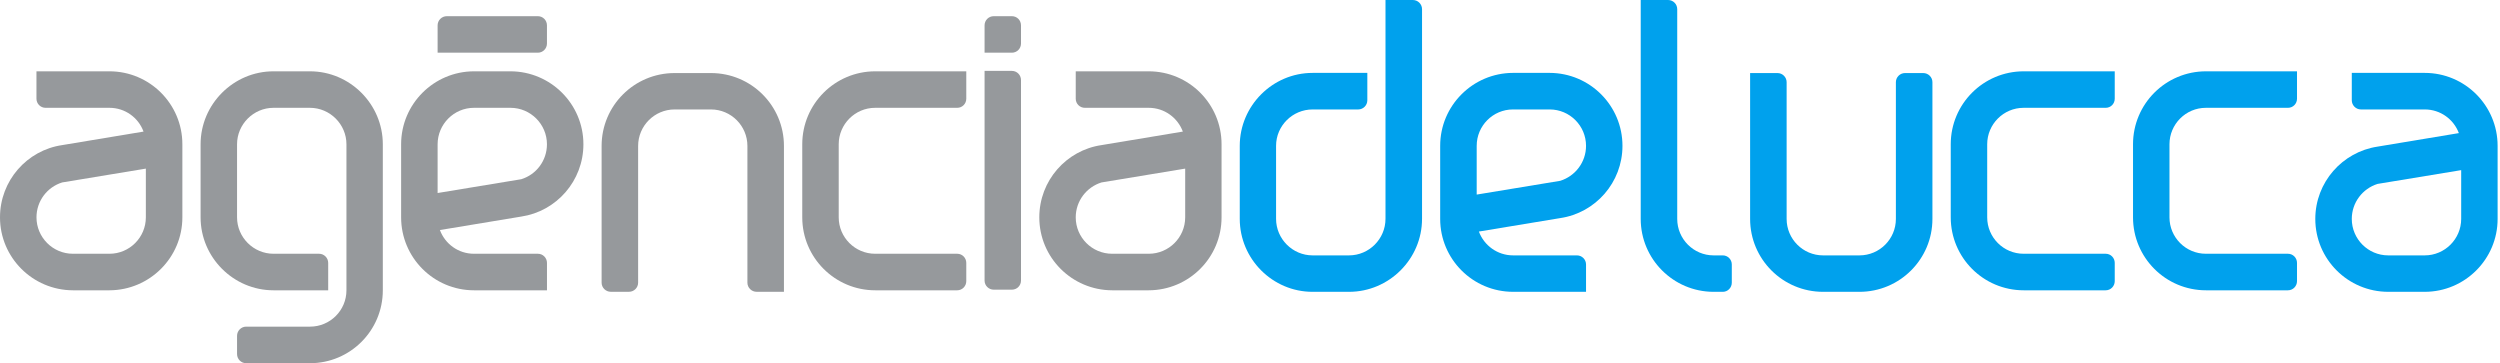
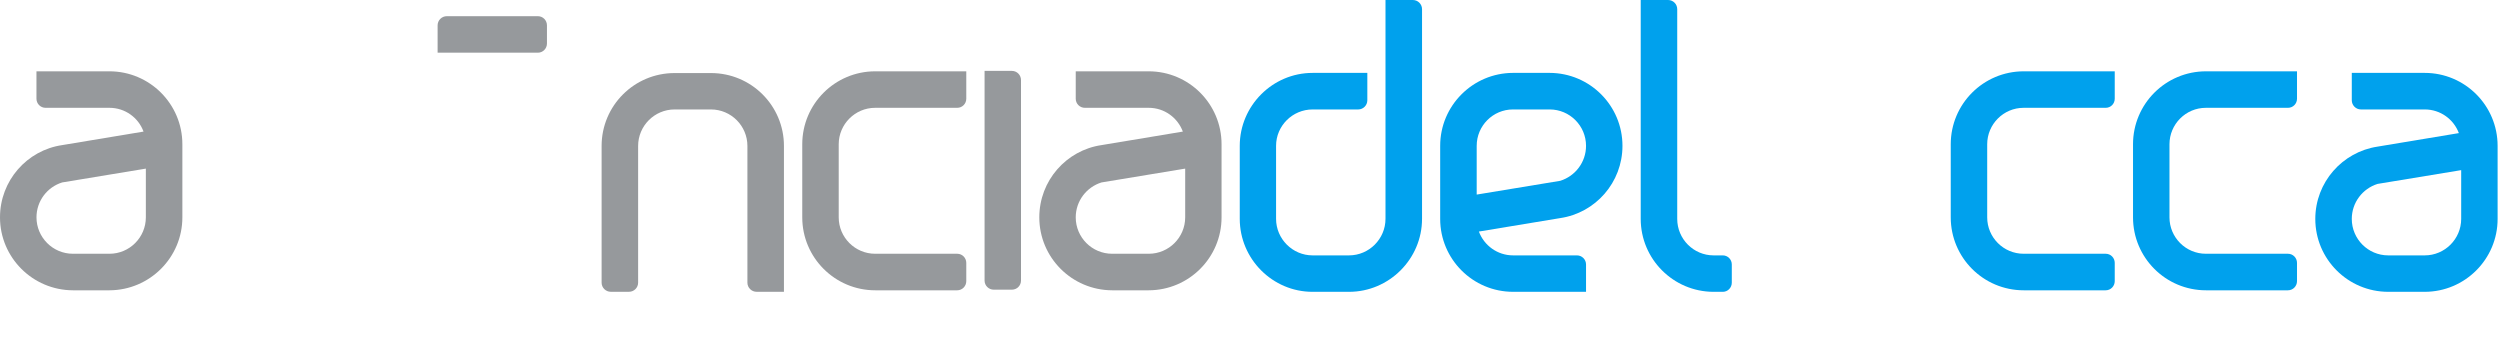
<svg xmlns="http://www.w3.org/2000/svg" width="413" height="60" viewBox="0 0 413 60" fill="none">
  <path d="M233.401 0H228.884V36.151C228.884 39.461 226.183 42.189 222.852 42.189H216.84C213.523 42.189 210.807 39.461 210.807 36.151V24.092C210.807 20.782 213.523 18.081 216.84 18.081H224.377C225.207 18.081 225.883 17.395 225.883 16.569V12.043H216.84C210.217 12.043 204.808 17.481 204.808 24.092V36.151C204.808 42.781 210.217 48.21 216.84 48.21H222.852C229.485 48.21 234.921 42.781 234.921 36.151V1.513C234.921 0.678 234.236 0 233.401 0Z" fill="#00A1ED" />
  <path d="M400.561 12.042H388.515V16.569C388.515 17.393 389.195 18.08 390.012 18.08H400.565C403.154 18.08 405.349 19.704 406.203 21.989L392.774 24.222C386.963 25.091 382.488 30.112 382.488 36.167C382.488 42.806 387.873 48.201 394.533 48.209H394.542H400.565C407.212 48.201 412.605 42.806 412.605 36.167V24.092C412.605 17.436 407.212 12.042 400.561 12.042ZM406.588 36.167C406.588 39.477 403.886 42.189 400.565 42.189H394.533C391.203 42.189 388.515 39.477 388.515 36.167C388.515 33.448 390.307 31.154 392.774 30.382L406.588 28.106V36.167Z" fill="#00A1ED" />
  <path d="M284.607 42.189H283.087C279.771 42.189 277.078 39.478 277.078 36.168V1.512C277.078 0.678 276.398 0 275.568 0H271.047V36.168C271.047 42.788 276.417 48.183 283.05 48.21H284.607C285.432 48.21 286.093 47.523 286.093 46.698V43.692C286.093 42.867 285.432 42.189 284.607 42.189Z" fill="#00A1ED" />
  <path d="M255.999 12.041H255.991H249.954C243.307 12.058 237.918 17.453 237.918 24.091V36.167C237.918 42.813 243.312 48.208 249.968 48.208H262.013V43.69C262.013 42.866 261.347 42.188 260.502 42.188H249.954C247.369 42.188 245.165 40.545 244.311 38.252L257.754 36.029C263.57 35.168 268.031 30.155 268.031 24.091C268.031 17.453 262.655 12.058 255.999 12.041ZM257.754 29.869L243.95 32.145V24.091C243.95 20.781 246.628 18.079 249.954 18.079H255.999C259.325 18.079 262.013 20.781 262.013 24.091C262.013 26.802 260.23 29.096 257.754 29.869Z" fill="#00A1ED" />
-   <path d="M51.201 11.781H45.183C38.56 11.781 33.138 17.22 33.138 23.832V35.908C33.138 42.519 38.56 47.958 45.183 47.958H54.217V43.432C54.217 42.598 53.537 41.92 52.711 41.92H45.183C41.876 41.92 39.161 39.21 39.161 35.908V23.832C39.161 20.53 41.876 17.811 45.183 17.811H51.201C54.512 17.811 57.233 20.53 57.233 23.832V47.958C57.233 51.277 54.536 53.961 51.215 53.961H40.661C39.841 53.961 39.161 54.648 39.161 55.473V58.488C39.161 59.331 39.841 60.001 40.661 60.001H51.201C57.857 60.001 63.241 54.613 63.241 47.958V23.832C63.241 17.22 57.828 11.781 51.201 11.781Z" fill="#96999C" />
  <path d="M189.751 11.781H177.711V16.307C177.711 17.141 178.382 17.811 179.222 17.811H189.775C192.359 17.811 194.55 19.444 195.408 21.738L181.97 23.971C176.154 24.822 171.693 29.843 171.693 35.908C171.693 42.545 177.073 47.932 183.724 47.958H183.739H189.775C196.426 47.932 201.801 42.545 201.801 35.908V23.832C201.801 17.177 196.417 11.781 189.751 11.781ZM195.793 35.908C195.793 39.21 193.105 41.92 189.775 41.92H183.724C180.394 41.92 177.711 39.21 177.711 35.908C177.711 33.189 179.508 30.903 181.97 30.138L195.793 27.855V35.908Z" fill="#96999C" />
-   <path d="M167.168 2.675H164.157C163.331 2.675 162.651 3.345 162.651 4.188V8.705H167.168C168.003 8.705 168.669 8.019 168.669 7.193V4.188C168.669 3.345 168.003 2.675 167.168 2.675Z" fill="#96999C" />
  <path d="M167.168 11.712H162.651V46.351C162.651 47.176 163.331 47.854 164.157 47.854H167.168C168.003 47.854 168.669 47.176 168.669 46.351V13.223C168.669 12.398 168.003 11.712 167.168 11.712Z" fill="#96999C" />
-   <path d="M84.334 11.781H78.297C71.655 11.799 66.266 17.194 66.266 23.832V35.908C66.266 42.554 71.655 47.958 78.311 47.958H90.361V43.431C90.361 42.598 89.685 41.92 88.86 41.92H78.297C75.713 41.92 73.527 40.296 72.674 38.002L86.107 35.778C91.927 34.909 96.379 29.887 96.379 23.832C96.379 17.194 90.985 11.799 84.334 11.781ZM86.107 29.608L72.294 31.886V23.832C72.294 20.53 74.986 17.811 78.297 17.811H84.334C87.659 17.811 90.356 20.53 90.356 23.832C90.356 26.56 88.574 28.853 86.107 29.608Z" fill="#96999C" />
  <path d="M18.072 11.781H6.023V16.307C6.023 17.141 6.698 17.811 7.528 17.811H18.086C20.671 17.811 22.871 19.444 23.711 21.738L10.272 23.971C4.456 24.822 0 29.843 0 35.908C0 42.545 5.394 47.932 12.04 47.958H18.086C24.728 47.932 30.127 42.545 30.127 35.908V23.832C30.127 17.177 24.728 11.781 18.072 11.781ZM24.095 35.908C24.095 39.21 21.407 41.92 18.086 41.92H12.04C8.72 41.92 6.028 39.21 6.028 35.908C6.028 33.189 7.81 30.903 10.272 30.138L24.095 27.855V35.908Z" fill="#96999C" />
  <path d="M90.357 7.193V4.188C90.357 3.353 89.686 2.675 88.86 2.675H73.808C72.978 2.675 72.293 3.353 72.293 4.188V8.705H88.86C89.686 8.705 90.357 8.019 90.357 7.193Z" fill="#96999C" />
  <path d="M117.449 12.069H111.445C104.776 12.069 99.386 17.455 99.386 24.11V46.699C99.386 47.525 100.071 48.203 100.901 48.203H103.917C104.738 48.203 105.418 47.525 105.418 46.699V24.11C105.418 20.8 108.115 18.081 111.445 18.081H117.449C120.784 18.081 123.472 20.8 123.472 24.11V46.699C123.472 47.525 124.161 48.203 124.977 48.203H129.508V24.11C129.508 17.455 124.114 12.069 117.449 12.069Z" fill="#96999C" />
-   <path d="M317.721 12.069H314.706C313.884 12.069 313.2 12.747 313.2 13.573V36.169C313.2 39.479 310.516 42.19 307.177 42.19H301.178C297.839 42.19 295.151 39.479 295.151 36.169V13.573C295.151 12.747 294.466 12.069 293.645 12.069H289.119V36.169C289.119 42.815 294.508 48.21 301.178 48.21H307.177C313.842 48.21 319.236 42.815 319.236 36.169V13.573C319.236 12.747 318.551 12.069 317.721 12.069Z" fill="#00A1ED" />
  <path d="M132.533 23.832V35.908C132.533 42.554 137.931 47.958 144.592 47.958H158.134C158.964 47.958 159.63 47.272 159.63 46.446V43.432C159.63 42.598 158.964 41.92 158.134 41.92H144.573C141.248 41.92 138.556 39.21 138.556 35.908V23.832C138.556 20.53 141.248 17.811 144.573 17.811H158.134C158.964 17.811 159.63 17.141 159.63 16.308V11.781H144.592C137.931 11.781 132.533 17.177 132.533 23.832Z" fill="#96999C" />
  <path d="M322.263 23.832V35.908C322.263 42.554 327.647 47.958 334.322 47.958H347.858C348.694 47.958 349.355 47.272 349.355 46.446V43.432C349.355 42.598 348.694 41.92 347.858 41.92H334.303C330.968 41.92 328.285 39.21 328.285 35.908V23.832C328.285 20.53 330.968 17.811 334.303 17.811H347.858C348.694 17.811 349.355 17.141 349.355 16.308V11.781H334.322C327.647 11.781 322.263 17.177 322.263 23.832Z" fill="#00A1ED" />
  <path d="M352.375 23.832V35.908C352.375 42.554 357.759 47.958 364.434 47.958H377.97C378.801 47.958 379.466 47.272 379.466 46.446V43.432C379.466 42.598 378.801 41.92 377.97 41.92H364.41C361.08 41.92 358.397 39.21 358.397 35.908V23.832C358.397 20.53 361.08 17.811 364.41 17.811H377.97C378.801 17.811 379.466 17.141 379.466 16.308V11.781H364.434C357.759 11.781 352.375 17.177 352.375 23.832Z" fill="#00A1ED" />
</svg>